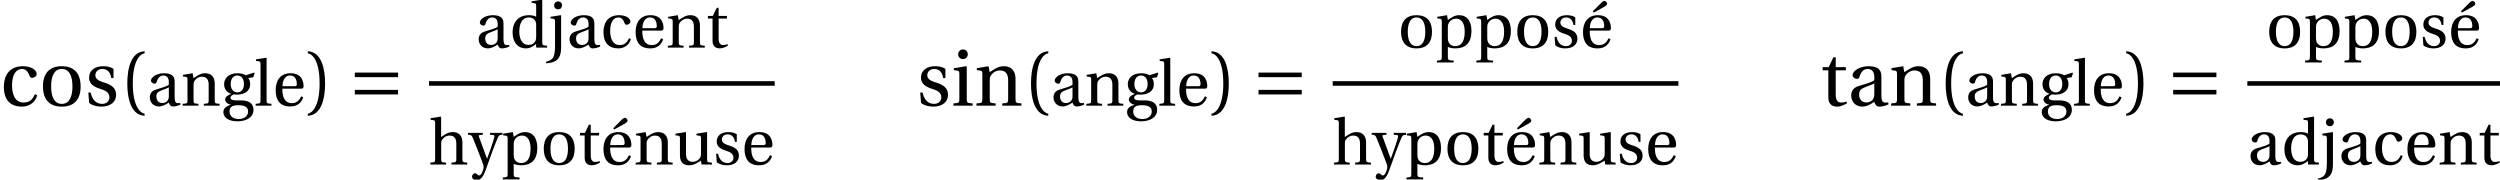
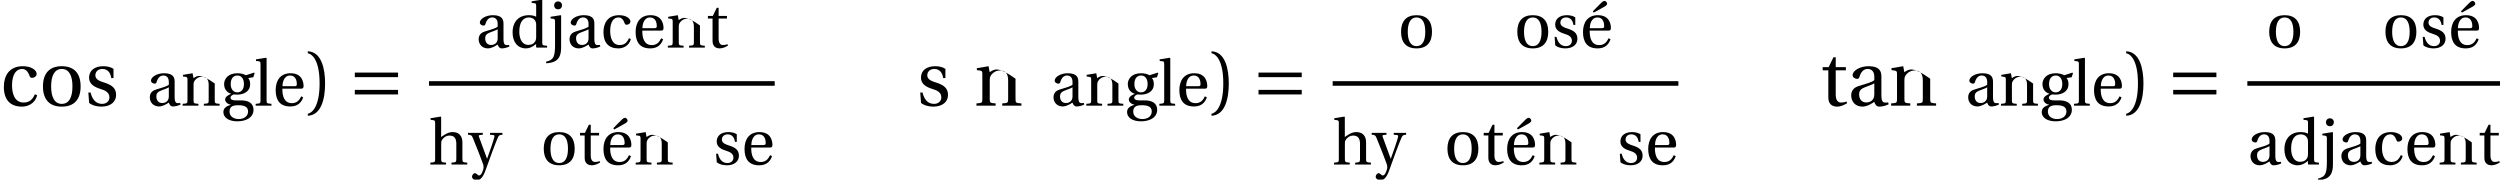
<svg xmlns="http://www.w3.org/2000/svg" xmlns:xlink="http://www.w3.org/1999/xlink" version="1.1" width="317.979pt" height="22.845pt" viewBox="73.539 77.803 317.979 22.845">
  <defs>
    <path id="g4-198" d="M6.349-1.43V-2.01H.85V-1.43H6.349ZM6.349-3.63V-4.21H.85V-3.63H6.349Z" />
    <use id="g8-40" xlink:href="#g1-40" transform="scale(1.217)" />
    <use id="g8-41" xlink:href="#g1-41" transform="scale(1.217)" />
    <use id="g8-97" xlink:href="#g1-97" transform="scale(1.217)" />
    <use id="g8-99" xlink:href="#g1-99" transform="scale(1.217)" />
    <use id="g8-105" xlink:href="#g1-105" transform="scale(1.217)" />
    <use id="g8-110" xlink:href="#g1-110" transform="scale(1.217)" />
    <use id="g8-111" xlink:href="#g1-111" transform="scale(1.217)" />
    <use id="g8-115" xlink:href="#g1-115" transform="scale(1.217)" />
    <use id="g8-116" xlink:href="#g1-116" transform="scale(1.217)" />
-     <path id="g1-40" d="M1.438-2.318C1.438-4.668 2.153-5.375 2.671-5.482V-5.687C1.233-5.63 .863-3.846 .863-2.318S1.233 .994 2.671 1.052V.846C2.194 .748 1.438 .049 1.438-2.318Z" />
    <path id="g1-41" d="M1.438-2.318C1.438 .049 .682 .748 .205 .846V1.052C1.644 .994 2.013-.789 2.013-2.318S1.644-5.63 .205-5.687V-5.482C.723-5.375 1.438-4.668 1.438-2.318Z" />
    <path id="g1-97" d="M2.819-1.175C2.819-.51 2.309-.337 1.989-.337C1.479-.337 1.233-.699 1.233-1.183C1.233-1.57 1.414-1.767 1.874-1.94C2.202-2.063 2.638-2.219 2.819-2.334V-1.175ZM3.559-3.033C3.559-3.509 3.452-4.126 2.211-4.126C1.282-4.126 .551-3.641 .551-3.189C.551-2.926 .855-2.802 1.011-2.802C1.183-2.802 1.233-2.893 1.274-3.033C1.455-3.641 1.792-3.838 2.12-3.838C2.441-3.838 2.819-3.674 2.819-3.016V-2.671C2.613-2.457 1.816-2.252 1.167-2.046C.575-1.866 .403-1.455 .403-1.068C.403-.452 .814 .099 1.586 .099C2.096 .082 2.548-.222 2.811-.394C2.926-.09 3.057 .099 3.345 .099C3.649 .099 4.002 .008 4.315-.148L4.265-.345C4.15-.321 3.969-.304 3.846-.337C3.698-.37 3.559-.526 3.559-1.044V-3.033Z" />
    <path id="g1-99" d="M2.465-.329C1.488-.329 1.257-1.348 1.257-2.12C1.257-3.345 1.742-3.838 2.309-3.838C2.687-3.838 2.926-3.567 3.09-3.123C3.139-2.991 3.189-2.909 3.345-2.909C3.509-2.909 3.83-3.016 3.83-3.328C3.83-3.706 3.287-4.126 2.4-4.126C.904-4.126 .403-3.065 .403-1.972C.403-.6 1.077 .099 2.309 .099C2.885 .099 3.657-.205 3.887-1.085L3.649-1.2C3.394-.625 3.065-.329 2.465-.329Z" />
    <path id="g1-100" d="M4.791 0V-.238C4.208-.279 4.175-.296 4.175-.715V-6.049L4.117-6.098L2.827-5.892V-5.687L3.139-5.654C3.353-5.63 3.402-5.588 3.402-5.276V-3.928C3.172-4.052 2.868-4.126 2.49-4.126C1.816-4.126 1.315-3.912 .97-3.559C.616-3.189 .403-2.646 .403-1.931C.403-.715 1.035 .099 2.12 .099C2.564 .099 2.95-.099 3.394-.46V-.058L3.46 0H4.791ZM3.402-1.397C3.402-1.216 3.394-1.077 3.345-.937C3.18-.51 2.819-.345 2.392-.345C1.635-.345 1.257-1.085 1.257-2.03C1.257-3.098 1.644-3.838 2.482-3.838C2.868-3.838 3.18-3.657 3.328-3.32C3.394-3.18 3.402-3.065 3.402-2.844V-1.397Z" />
    <path id="g1-101" d="M3.624-2.161C3.797-2.161 3.953-2.202 3.953-2.474C3.953-2.959 3.797-4.126 2.293-4.126C1.011-4.126 .403-3.213 .403-1.981C.403-.682 .962 .115 2.301 .099C3.213 .09 3.682-.411 3.904-1.06L3.657-1.192C3.427-.715 3.115-.321 2.465-.321C1.446-.321 1.241-1.307 1.257-2.161H3.624ZM1.266-2.474C1.266-2.811 1.389-3.838 2.244-3.838C3.008-3.838 3.098-3.057 3.098-2.737C3.098-2.581 3.049-2.474 2.819-2.474H1.266Z" />
    <path id="g1-103" d="M2.137-3.838C2.539-3.838 2.959-3.542 2.959-2.745C2.959-2.055 2.597-1.693 2.12-1.693C1.66-1.693 1.274-2.055 1.274-2.745C1.274-3.559 1.701-3.838 2.137-3.838ZM2.309 1.701C1.611 1.701 1.126 1.34 1.126 .748C1.126 .468 1.208 .263 1.381 .131C1.561-.008 1.833-.058 2.227-.058C2.95-.058 3.485 .115 3.485 .731C3.485 1.389 2.893 1.701 2.309 1.701ZM3.197-3.871C2.967-4.027 2.515-4.126 2.137-4.126C.879-4.126 .436-3.353 .436-2.745C.436-1.972 .945-1.619 1.323-1.52V-1.504C.879-1.331 .567-1.093 .567-.773C.567-.485 .896-.173 1.29-.131V-.115C.937 0 .345 .197 .345 .789C.345 1.619 1.167 1.989 2.12 1.989C2.613 1.989 3.131 1.89 3.526 1.652C3.904 1.422 4.175 1.035 4.175 .526C4.175-.362 3.468-.674 2.589-.674H1.931C1.34-.674 1.249-.871 1.249-1.027C1.249-1.266 1.561-1.397 1.668-1.43C1.824-1.414 1.997-1.405 2.087-1.405C2.868-1.405 3.748-1.75 3.748-2.745C3.748-3.09 3.641-3.378 3.501-3.517L4.15-3.616L4.315-4.134L4.249-4.208L3.197-3.871Z" />
    <path id="g1-104" d="M4.249-2.819C4.249-3.649 3.797-4.126 3.033-4.126C2.433-4.126 2.063-3.846 1.545-3.501V-6.049L1.488-6.098L.205-5.892V-5.687L.518-5.646C.731-5.613 .781-5.572 .781-5.276V-.715C.789-.312 .748-.279 .173-.238V0H2.17V-.238C1.603-.279 1.553-.312 1.553-.715V-2.638C1.553-2.844 1.561-2.959 1.627-3.082C1.8-3.411 2.178-3.682 2.613-3.682C3.172-3.682 3.476-3.369 3.476-2.654V-.715C3.476-.312 3.435-.279 2.86-.238V0H4.865V-.238C4.298-.279 4.249-.312 4.249-.715V-2.819Z" />
-     <path id="g1-105" d="M.304-3.92V-3.715L.616-3.674C.83-3.641 .879-3.6 .879-3.304V-.715C.879-.296 .855-.279 .263-.238V0H2.268V-.238C1.685-.279 1.652-.296 1.652-.715V-4.076L1.594-4.126L.304-3.92ZM1.257-5.876C.962-5.876 .756-5.662 .756-5.367C.756-5.079 .962-4.873 1.257-4.873C1.561-4.873 1.75-5.079 1.759-5.367C1.759-5.662 1.561-5.876 1.257-5.876Z" />
    <path id="g1-106" d="M1.644-4.076L1.586-4.126L.296-3.92V-3.715L.608-3.674C.822-3.641 .871-3.583 .871-3.304V-.296C.871 .296 .83 .871 .657 1.208C.51 1.496 .23 1.668-.271 1.792L-.255 1.989C-.107 1.989 .123 1.964 .353 1.915C1.397 1.685 1.644 .97 1.644-.058V-4.076ZM1.257-5.876C.962-5.876 .756-5.662 .756-5.367C.756-5.079 .962-4.873 1.257-4.873C1.561-4.873 1.75-5.079 1.759-5.367C1.759-5.662 1.561-5.876 1.257-5.876Z" />
    <path id="g1-108" d="M1.553-6.049L1.496-6.098L.205-5.892V-5.687L.518-5.654C.731-5.63 .781-5.588 .781-5.276V-.715C.781-.296 .756-.279 .164-.238V0H2.17V-.238C1.586-.279 1.553-.296 1.553-.715V-6.049Z" />
-     <path id="g1-110" d="M4.347-2.819C4.347-3.649 3.895-4.126 3.139-4.126C2.531-4.126 2.153-3.83 1.644-3.501L1.529-4.126L.304-3.92V-3.715L.616-3.674C.83-3.641 .879-3.6 .879-3.304V-.715C.879-.296 .855-.279 .263-.238V0H2.268V-.238C1.685-.279 1.652-.296 1.652-.715V-2.638C1.652-2.844 1.668-2.959 1.734-3.09C1.907-3.411 2.276-3.682 2.712-3.682C3.271-3.682 3.575-3.369 3.575-2.654V-.715C3.575-.296 3.55-.279 2.959-.238V0H4.964V-.238C4.38-.279 4.347-.296 4.347-.715V-2.819Z" />
+     <path id="g1-110" d="M4.347-2.819C2.531-4.126 2.153-3.83 1.644-3.501L1.529-4.126L.304-3.92V-3.715L.616-3.674C.83-3.641 .879-3.6 .879-3.304V-.715C.879-.296 .855-.279 .263-.238V0H2.268V-.238C1.685-.279 1.652-.296 1.652-.715V-2.638C1.652-2.844 1.668-2.959 1.734-3.09C1.907-3.411 2.276-3.682 2.712-3.682C3.271-3.682 3.575-3.369 3.575-2.654V-.715C3.575-.296 3.55-.279 2.959-.238V0H4.964V-.238C4.38-.279 4.347-.296 4.347-.715V-2.819Z" />
    <path id="g1-111" d="M2.367-4.126C1.052-4.126 .403-3.345 .403-2.013S1.052 .099 2.367 .099C3.698 .099 4.339-.682 4.339-2.013S3.698-4.126 2.367-4.126ZM1.257-2.013C1.257-3.148 1.619-3.838 2.367-3.838C3.131-3.838 3.485-3.148 3.485-2.013S3.131-.189 2.367-.189C1.619-.189 1.257-.879 1.257-2.013Z" />
-     <path id="g1-112" d="M1.594-2.638C1.594-2.844 1.627-2.959 1.701-3.106C1.89-3.485 2.244-3.682 2.679-3.682C3.008-3.682 3.739-3.468 3.739-2.055C3.739-.846 3.361-.189 2.539-.189C2.112-.189 1.783-.411 1.652-.789C1.603-.937 1.594-1.101 1.594-1.29V-2.638ZM.247-3.92V-3.715L.559-3.674C.773-3.641 .822-3.6 .822-3.304V1.175C.822 1.594 .781 1.611 .205 1.652V1.89H2.334V1.652C1.644 1.611 1.594 1.594 1.594 1.175V-.09C1.767 .008 2.153 .099 2.531 .099C3.641 .099 4.594-.411 4.594-2.104C4.594-2.687 4.487-4.126 2.991-4.126C2.392-4.126 1.915-3.723 1.594-3.517L1.488-4.126L.247-3.92Z" />
    <path id="g1-115" d="M3.016-2.885V-3.846C2.745-4.043 2.326-4.126 1.956-4.126C1.068-4.126 .468-3.706 .46-2.926C.468-2.244 1.019-1.94 1.701-1.734C2.071-1.619 2.589-1.43 2.589-.871C2.589-.452 2.26-.189 1.824-.189C1.159-.189 .789-.674 .625-1.372H.386L.468-.296C.764-.033 1.266 .099 1.75 .099C2.728 .099 3.287-.419 3.287-1.118C3.287-1.841 2.844-2.17 1.997-2.433C1.66-2.539 1.118-2.712 1.118-3.172C1.126-3.6 1.446-3.838 1.857-3.838C2.441-3.838 2.72-3.386 2.778-2.885H3.016Z" />
    <path id="g1-116" d="M2.679-3.698V-4.027H1.619V-5.062H1.381L.879-4.027H.255V-3.698H.846V-.838C.846 0 1.471 .099 1.759 .099C2.178 .099 2.572-.115 2.811-.263L2.745-.436C2.548-.353 2.367-.329 2.161-.329C1.882-.329 1.619-.526 1.619-1.151V-3.698H2.679Z" />
-     <path id="g1-117" d="M4.857 0V-.238C4.29-.279 4.241-.296 4.241-.715V-4.076L4.183-4.126L2.893-3.92V-3.715L3.205-3.674C3.419-3.641 3.468-3.6 3.468-3.304V-1.455C3.468-1.225 3.443-1.044 3.402-.962C3.213-.583 2.819-.345 2.392-.345C1.915-.345 1.561-.641 1.561-1.282V-4.076L1.504-4.126L.214-3.92V-3.715L.526-3.674C.74-3.641 .789-3.6 .789-3.304V-1.134C.789-.189 1.348 .099 1.956 .099C2.654 .099 3.222-.378 3.46-.493L3.542 0H4.857Z" />
    <path id="g1-121" d="M-.041-4.027V-3.789C.353-3.772 .436-3.723 .583-3.361C.994-2.375 1.677-.625 1.874-.058C1.923 .082 1.94 .205 1.94 .345C1.94 .534 1.866 .781 1.742 1.044C1.619 1.315 1.471 1.389 1.381 1.389C1.298 1.389 1.225 1.364 1.077 1.216C.994 1.142 .929 1.101 .83 1.101C.674 1.101 .468 1.323 .468 1.561C.468 1.759 .699 1.989 1.044 1.989C1.372 1.989 1.792 1.89 2.211 .674C2.72-.789 3.476-2.794 3.731-3.369C3.879-3.698 3.928-3.764 4.339-3.789V-4.027H2.761V-3.789L3.189-3.748C3.328-3.731 3.345-3.632 3.304-3.468C3.18-2.975 2.753-1.734 2.392-.748H2.375C1.997-1.742 1.668-2.638 1.364-3.501C1.315-3.649 1.298-3.739 1.488-3.756L1.841-3.789V-4.027H-.041Z" />
    <path id="g1-233" d="M3.624-2.161C3.797-2.161 3.953-2.202 3.953-2.474C3.953-2.959 3.797-4.126 2.293-4.126C1.011-4.126 .403-3.213 .403-1.981C.403-.682 .962 .115 2.301 .099C3.213 .09 3.682-.411 3.904-1.06L3.657-1.192C3.427-.715 3.115-.321 2.465-.321C1.446-.321 1.241-1.307 1.257-2.161H3.624ZM1.266-2.474C1.266-2.811 1.389-3.838 2.244-3.838C3.008-3.838 3.098-3.057 3.098-2.737C3.098-2.581 3.049-2.474 2.819-2.474H1.266ZM1.775-4.454L3.016-5.145C3.263-5.276 3.476-5.416 3.476-5.588C3.476-5.753 3.279-5.942 3.156-5.942C3.016-5.942 2.876-5.86 2.63-5.605L1.652-4.619L1.775-4.454Z" />
  </defs>
  <g id="page1">
    <use x="73.539" y="91.245" xlink:href="#g8-99" />
    <use x="78.513" y="91.245" xlink:href="#g8-111" />
    <use x="84.306" y="91.245" xlink:href="#g8-115" />
    <use x="88.681" y="91.245" xlink:href="#g8-40" />
    <use x="92.193" y="91.245" xlink:href="#g1-97" />
    <use x="96.506" y="91.245" xlink:href="#g1-110" />
    <use x="101.608" y="91.245" xlink:href="#g1-103" />
    <use x="105.894" y="91.245" xlink:href="#g1-108" />
    <use x="108.198" y="91.245" xlink:href="#g1-101" />
    <use x="112.439" y="91.245" xlink:href="#g8-41" />
    <use x="117.819" y="91.245" xlink:href="#g4-198" />
    <use x="134.02" y="83.86" xlink:href="#g1-97" />
    <use x="138.333" y="83.86" xlink:href="#g1-100" />
    <use x="143.265" y="83.86" xlink:href="#g1-106" />
    <use x="145.578" y="83.86" xlink:href="#g1-97" />
    <use x="149.891" y="83.86" xlink:href="#g1-99" />
    <use x="153.98" y="83.86" xlink:href="#g1-101" />
    <use x="158.221" y="83.86" xlink:href="#g1-110" />
    <use x="163.323" y="83.86" xlink:href="#g1-116" />
    <rect x="128.103" y="88.128" height=".582" width="43.971" />
    <use x="128.103" y="98.729" xlink:href="#g1-104" />
    <use x="133.106" y="98.729" xlink:href="#g1-121" />
    <use x="137.284" y="98.729" xlink:href="#g1-112" />
    <use x="142.296" y="98.729" xlink:href="#g1-111" />
    <use x="147.058" y="98.729" xlink:href="#g1-116" />
    <use x="149.891" y="98.729" xlink:href="#g1-233" />
    <use x="154.132" y="98.729" xlink:href="#g1-110" />
    <use x="159.234" y="98.729" xlink:href="#g1-117" />
    <use x="164.237" y="98.729" xlink:href="#g1-115" />
    <use x="167.833" y="98.729" xlink:href="#g1-101" />
    <use x="190.117" y="91.245" xlink:href="#g8-115" />
    <use x="194.491" y="91.245" xlink:href="#g8-105" />
    <use x="197.415" y="91.245" xlink:href="#g8-110" />
    <use x="203.622" y="91.245" xlink:href="#g8-40" />
    <use x="207.135" y="91.245" xlink:href="#g1-97" />
    <use x="211.448" y="91.245" xlink:href="#g1-110" />
    <use x="216.549" y="91.245" xlink:href="#g1-103" />
    <use x="220.835" y="91.245" xlink:href="#g1-108" />
    <use x="223.14" y="91.245" xlink:href="#g1-101" />
    <use x="227.381" y="91.245" xlink:href="#g8-41" />
    <use x="232.76" y="91.245" xlink:href="#g4-198" />
    <use x="251.338" y="83.86" xlink:href="#g1-111" />
    <use x="256.099" y="83.86" xlink:href="#g1-112" />
    <use x="261.111" y="83.86" xlink:href="#g1-112" />
    <use x="266.124" y="83.86" xlink:href="#g1-111" />
    <use x="270.885" y="83.86" xlink:href="#g1-115" />
    <use x="274.48" y="83.86" xlink:href="#g1-233" />
    <rect x="243.044" y="88.128" height=".582" width="43.971" />
    <use x="243.044" y="98.729" xlink:href="#g1-104" />
    <use x="248.047" y="98.729" xlink:href="#g1-121" />
    <use x="252.226" y="98.729" xlink:href="#g1-112" />
    <use x="257.238" y="98.729" xlink:href="#g1-111" />
    <use x="261.999" y="98.729" xlink:href="#g1-116" />
    <use x="264.832" y="98.729" xlink:href="#g1-233" />
    <use x="269.073" y="98.729" xlink:href="#g1-110" />
    <use x="274.175" y="98.729" xlink:href="#g1-117" />
    <use x="279.179" y="98.729" xlink:href="#g1-115" />
    <use x="282.774" y="98.729" xlink:href="#g1-101" />
    <use x="305.058" y="91.245" xlink:href="#g8-116" />
    <use x="308.505" y="91.245" xlink:href="#g8-97" />
    <use x="313.753" y="91.245" xlink:href="#g8-110" />
    <use x="319.96" y="91.245" xlink:href="#g8-40" />
    <use x="323.473" y="91.245" xlink:href="#g1-97" />
    <use x="327.785" y="91.245" xlink:href="#g1-110" />
    <use x="332.887" y="91.245" xlink:href="#g1-103" />
    <use x="337.173" y="91.245" xlink:href="#g1-108" />
    <use x="339.478" y="91.245" xlink:href="#g1-101" />
    <use x="343.719" y="91.245" xlink:href="#g8-41" />
    <use x="349.098" y="91.245" xlink:href="#g4-198" />
    <use x="361.758" y="83.86" xlink:href="#g1-111" />
    <use x="366.519" y="83.86" xlink:href="#g1-112" />
    <use x="371.531" y="83.86" xlink:href="#g1-112" />
    <use x="376.544" y="83.86" xlink:href="#g1-111" />
    <use x="381.305" y="83.86" xlink:href="#g1-115" />
    <use x="384.9" y="83.86" xlink:href="#g1-233" />
    <rect x="359.382" y="88.128" height=".582" width="32.135" />
    <use x="359.382" y="98.729" xlink:href="#g1-97" />
    <use x="363.695" y="98.729" xlink:href="#g1-100" />
    <use x="368.626" y="98.729" xlink:href="#g1-106" />
    <use x="370.94" y="98.729" xlink:href="#g1-97" />
    <use x="375.252" y="98.729" xlink:href="#g1-99" />
    <use x="379.341" y="98.729" xlink:href="#g1-101" />
    <use x="383.582" y="98.729" xlink:href="#g1-110" />
    <use x="388.684" y="98.729" xlink:href="#g1-116" />
  </g>
</svg>